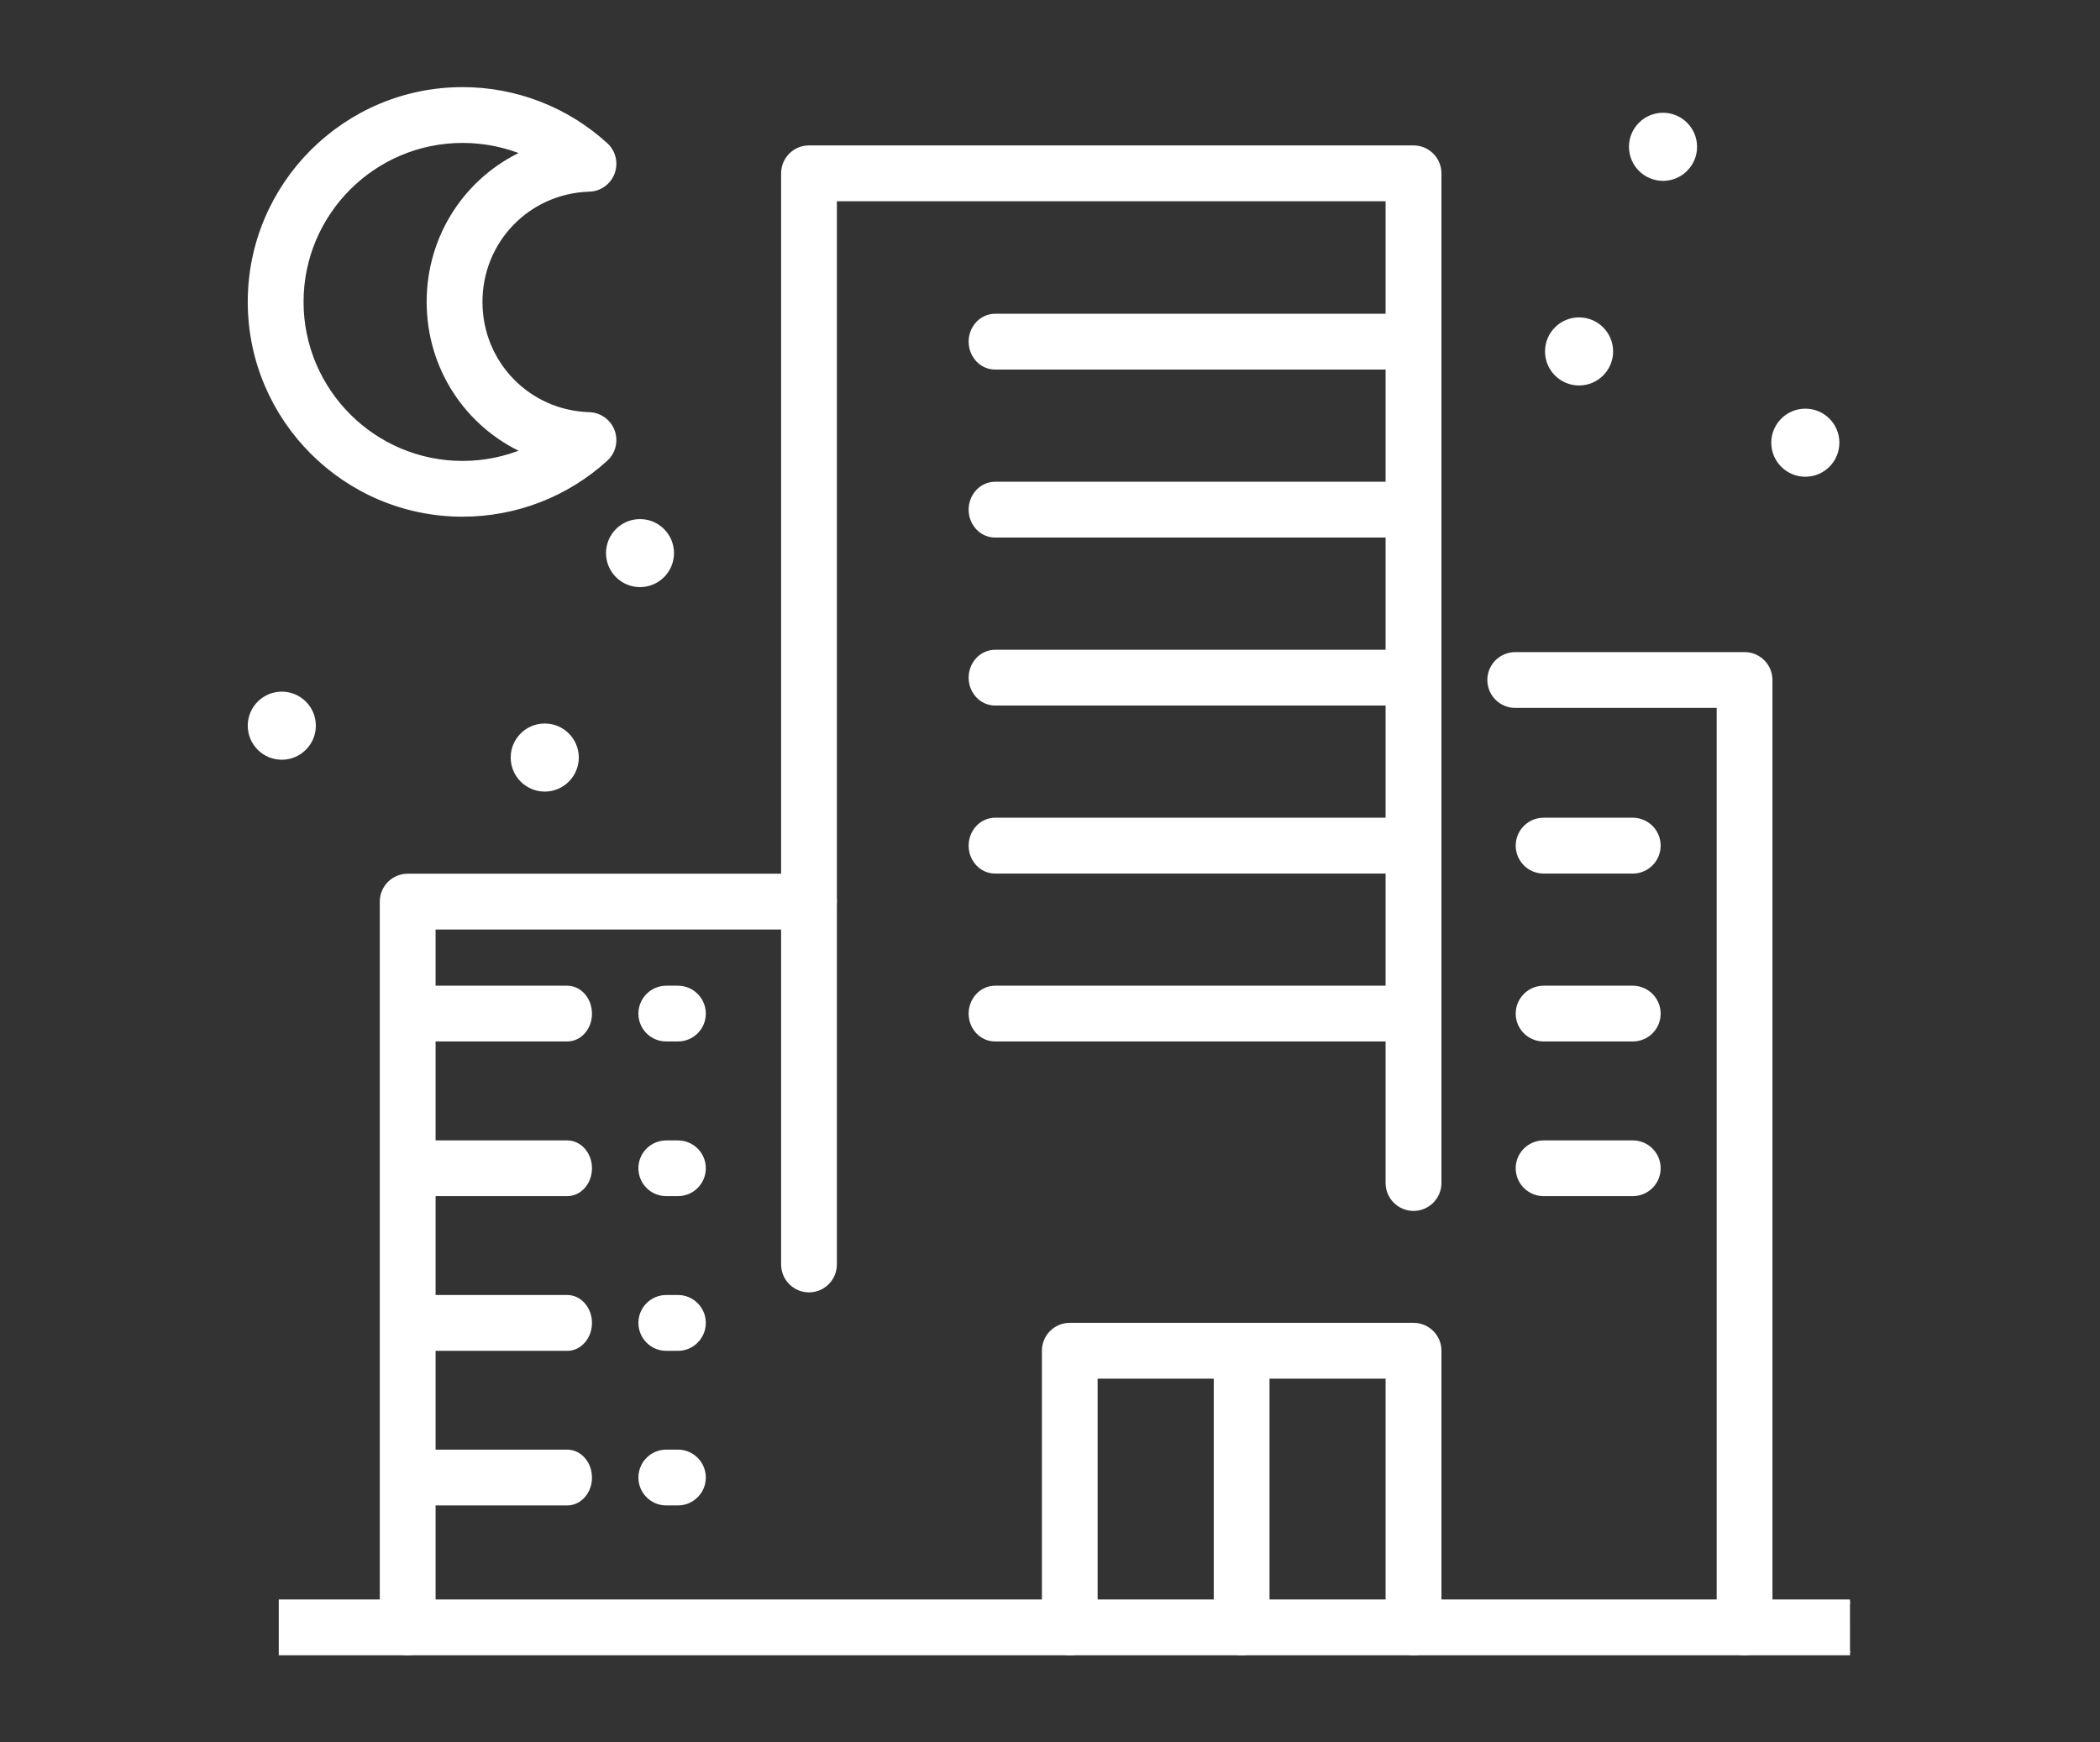
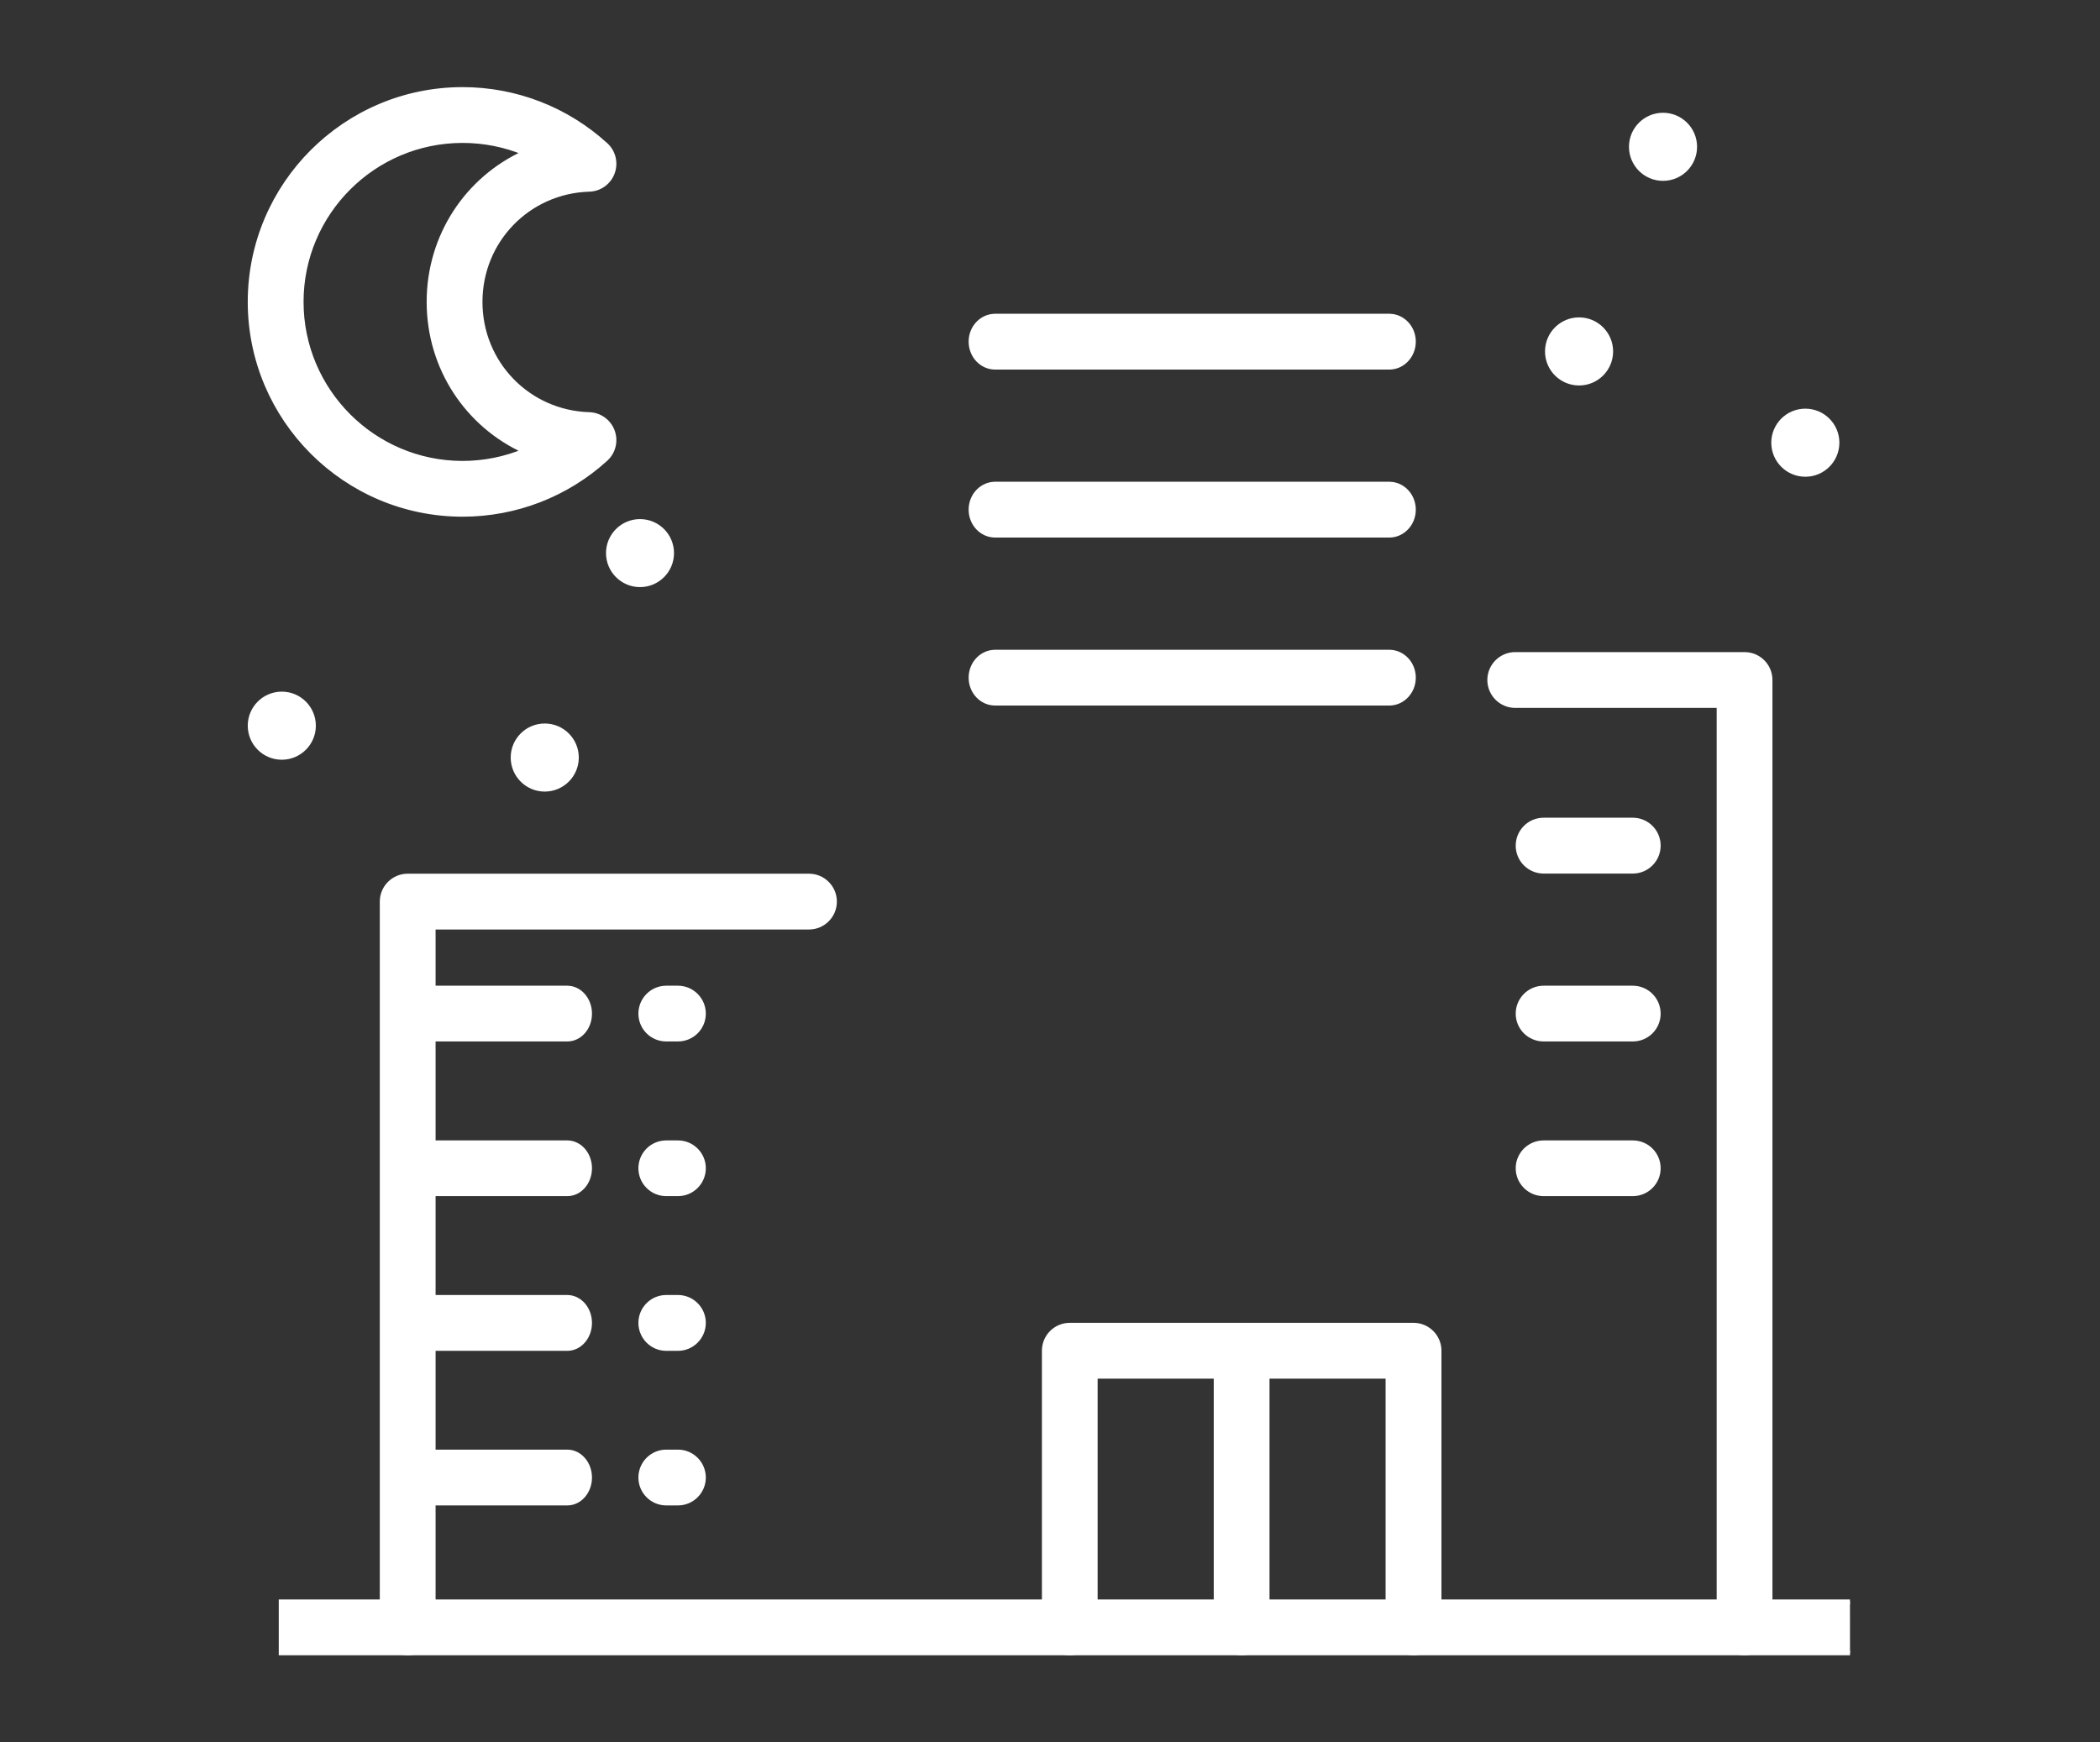
<svg xmlns="http://www.w3.org/2000/svg" version="1.1" id="Calque_1" x="0px" y="0px" width="47px" height="39px" viewBox="0 0 47 39" enable-background="new 0 0 47 39" xml:space="preserve">
  <rect x="0" y="0" width="47" height="39" fill="#333333" stroke="none" />
  <g>
-     <path fill="#FFFFFF" stroke="#FFFFFF" stroke-width="0.1" stroke-miterlimit="10" d="M18.106,28.877   c-0.317,0-0.574-0.257-0.574-0.576V3.88c0-0.318,0.257-0.575,0.574-0.575h13.531c0.316,0,0.574,0.257,0.574,0.575V26.48   c0,0.316-0.258,0.574-0.574,0.574c-0.318,0-0.576-0.258-0.576-0.574V4.454H18.68v23.847C18.68,28.62,18.423,28.877,18.106,28.877z" />
    <path fill="#FFFFFF" stroke="#FFFFFF" stroke-width="0.1" stroke-miterlimit="10" d="M39.045,37c-0.318,0-0.574-0.259-0.574-0.575   v-20.63h-4.559c-0.316,0-0.574-0.257-0.574-0.575c0-0.317,0.258-0.574,0.574-0.574h5.133c0.318,0,0.574,0.257,0.574,0.574v21.205   C39.619,36.741,39.363,37,39.045,37z" />
    <path fill="#FFFFFF" stroke="#FFFFFF" stroke-width="0.1" stroke-miterlimit="10" d="M9.125,37c-0.317,0-0.575-0.259-0.575-0.575   V20.181c0-0.318,0.258-0.575,0.575-0.575h8.981c0.317,0,0.574,0.257,0.574,0.575c0,0.316-0.257,0.574-0.574,0.574H9.699v15.67   C9.699,36.741,9.441,37,9.125,37z" />
    <path fill="#FFFFFF" stroke="#FFFFFF" stroke-width="0.1" stroke-miterlimit="10" d="M41.404,35.851H6.289V37h35.116" />
    <path fill="#FFFFFF" stroke="#FFFFFF" stroke-width="0.1" stroke-miterlimit="10" d="M10.353,11.515   c-2.623,0-4.758-2.134-4.758-4.758C5.595,4.134,7.73,2,10.353,2c1.189,0,2.327,0.442,3.205,1.242   c0.173,0.158,0.232,0.403,0.151,0.624c-0.081,0.219-0.286,0.368-0.521,0.374c-1.369,0.042-2.44,1.147-2.44,2.518   s1.072,2.476,2.44,2.518c0.234,0.007,0.44,0.156,0.521,0.375c0.081,0.22,0.022,0.466-0.151,0.624   C12.68,11.074,11.542,11.515,10.353,11.515z M10.353,3.149c-1.99,0-3.609,1.618-3.609,3.608s1.619,3.61,3.609,3.61   c0.478,0,0.945-0.095,1.378-0.274c-1.266-0.577-2.132-1.85-2.132-3.336s0.866-2.759,2.132-3.336   C11.298,3.242,10.831,3.149,10.353,3.149z" />
    <circle fill="#FFFFFF" stroke="#FFFFFF" stroke-width="0.1" stroke-miterlimit="10" cx="6.307" cy="16.243" r="0.712" />
    <circle fill="#FFFFFF" stroke="#FFFFFF" stroke-width="0.1" stroke-miterlimit="10" cx="12.192" cy="16.956" r="0.712" />
    <circle fill="#FFFFFF" stroke="#FFFFFF" stroke-width="0.1" stroke-miterlimit="10" cx="14.324" cy="12.38" r="0.711" />
    <circle fill="#FFFFFF" stroke="#FFFFFF" stroke-width="0.1" stroke-miterlimit="10" cx="37.22" cy="3.286" r="0.712" />
    <circle fill="#FFFFFF" stroke="#FFFFFF" stroke-width="0.1" stroke-miterlimit="10" cx="40.405" cy="9.909" r="0.712" />
    <circle fill="#FFFFFF" stroke="#FFFFFF" stroke-width="0.1" stroke-miterlimit="10" cx="35.341" cy="7.866" r="0.712" />
    <path fill="#FFFFFF" stroke="#FFFFFF" stroke-width="0.1" stroke-miterlimit="10" d="M31.094,8.222h-8.822   c-0.301,0-0.543-0.257-0.543-0.576c0-0.316,0.243-0.573,0.543-0.573h8.822c0.299,0,0.543,0.257,0.543,0.573   C31.637,7.965,31.393,8.222,31.094,8.222z" />
    <path fill="#FFFFFF" stroke="#FFFFFF" stroke-width="0.1" stroke-miterlimit="10" d="M31.094,11.982h-8.822   c-0.301,0-0.543-0.257-0.543-0.574c0-0.318,0.243-0.575,0.543-0.575h8.822c0.299,0,0.543,0.257,0.543,0.575   C31.637,11.725,31.393,11.982,31.094,11.982z" />
    <path fill="#FFFFFF" stroke="#FFFFFF" stroke-width="0.1" stroke-miterlimit="10" d="M31.094,15.742h-8.822   c-0.301,0-0.543-0.257-0.543-0.574s0.243-0.574,0.543-0.574h8.822c0.299,0,0.543,0.257,0.543,0.574S31.393,15.742,31.094,15.742z" />
-     <path fill="#FFFFFF" stroke="#FFFFFF" stroke-width="0.1" stroke-miterlimit="10" d="M31.094,19.503h-8.822   c-0.301,0-0.543-0.258-0.543-0.575c0-0.318,0.243-0.575,0.543-0.575h8.822c0.299,0,0.543,0.257,0.543,0.575   C31.637,19.245,31.393,19.503,31.094,19.503z" />
-     <path fill="#FFFFFF" stroke="#FFFFFF" stroke-width="0.1" stroke-miterlimit="10" d="M31.094,23.261h-8.822   c-0.301,0-0.543-0.255-0.543-0.573c0-0.316,0.243-0.575,0.543-0.575h8.822c0.299,0,0.543,0.259,0.543,0.575   C31.637,23.006,31.393,23.261,31.094,23.261z" />
    <path fill="#FFFFFF" stroke="#FFFFFF" stroke-width="0.1" stroke-miterlimit="10" d="M12.696,23.261H9.628   c-0.278,0-0.504-0.255-0.504-0.573c0-0.316,0.226-0.575,0.504-0.575h3.067c0.279,0,0.504,0.259,0.504,0.575   C13.2,23.006,12.975,23.261,12.696,23.261z" />
    <path fill="#FFFFFF" stroke="#FFFFFF" stroke-width="0.1" stroke-miterlimit="10" d="M15.173,23.261h-0.261   c-0.318,0-0.574-0.255-0.574-0.573c0-0.316,0.256-0.575,0.574-0.575h0.261c0.317,0,0.574,0.259,0.574,0.575   C15.747,23.006,15.49,23.261,15.173,23.261z" />
    <path fill="#FFFFFF" stroke="#FFFFFF" stroke-width="0.1" stroke-miterlimit="10" d="M12.696,26.723H9.628   c-0.278,0-0.504-0.257-0.504-0.574s0.226-0.573,0.504-0.573h3.067c0.279,0,0.504,0.256,0.504,0.573S12.975,26.723,12.696,26.723z" />
    <path fill="#FFFFFF" stroke="#FFFFFF" stroke-width="0.1" stroke-miterlimit="10" d="M15.173,26.723h-0.261   c-0.318,0-0.574-0.257-0.574-0.574s0.256-0.573,0.574-0.573h0.261c0.317,0,0.574,0.256,0.574,0.573S15.49,26.723,15.173,26.723z" />
    <path fill="#FFFFFF" stroke="#FFFFFF" stroke-width="0.1" stroke-miterlimit="10" d="M12.696,30.186H9.628   c-0.278,0-0.504-0.259-0.504-0.576c0-0.316,0.226-0.574,0.504-0.574h3.067c0.279,0,0.504,0.258,0.504,0.574   C13.2,29.927,12.975,30.186,12.696,30.186z" />
    <path fill="#FFFFFF" stroke="#FFFFFF" stroke-width="0.1" stroke-miterlimit="10" d="M15.173,30.186h-0.261   c-0.318,0-0.574-0.259-0.574-0.576c0-0.316,0.256-0.574,0.574-0.574h0.261c0.317,0,0.574,0.258,0.574,0.574   C15.747,29.927,15.49,30.186,15.173,30.186z" />
    <path fill="#FFFFFF" stroke="#FFFFFF" stroke-width="0.1" stroke-miterlimit="10" d="M12.696,33.646H9.628   c-0.278,0-0.504-0.258-0.504-0.574c0-0.317,0.226-0.575,0.504-0.575h3.067c0.279,0,0.504,0.258,0.504,0.575   C13.2,33.388,12.975,33.646,12.696,33.646z" />
    <path fill="#FFFFFF" stroke="#FFFFFF" stroke-width="0.1" stroke-miterlimit="10" d="M36.543,23.261h-1.996   c-0.316,0-0.574-0.255-0.574-0.573c0-0.316,0.258-0.575,0.574-0.575h1.996c0.318,0,0.574,0.259,0.574,0.575   C37.117,23.006,36.861,23.261,36.543,23.261z" />
    <path fill="#FFFFFF" stroke="#FFFFFF" stroke-width="0.1" stroke-miterlimit="10" d="M36.543,26.723h-1.996   c-0.316,0-0.574-0.257-0.574-0.574s0.258-0.573,0.574-0.573h1.996c0.318,0,0.574,0.256,0.574,0.573S36.861,26.723,36.543,26.723z" />
    <path fill="#FFFFFF" stroke="#FFFFFF" stroke-width="0.1" stroke-miterlimit="10" d="M36.543,19.503h-1.996   c-0.316,0-0.574-0.258-0.574-0.575c0-0.318,0.258-0.575,0.574-0.575h1.996c0.318,0,0.574,0.257,0.574,0.575   C37.117,19.245,36.861,19.503,36.543,19.503z" />
    <path fill="#FFFFFF" stroke="#FFFFFF" stroke-width="0.1" stroke-miterlimit="10" d="M15.173,33.646h-0.261   c-0.318,0-0.574-0.258-0.574-0.574c0-0.317,0.256-0.575,0.574-0.575h0.261c0.317,0,0.574,0.258,0.574,0.575   C15.747,33.388,15.49,33.646,15.173,33.646z" />
    <g>
      <path fill="#FFFFFF" stroke="#FFFFFF" stroke-width="0.1" stroke-miterlimit="10" d="M31.637,37c-0.318,0-0.576-0.259-0.576-0.575    v-5.617h-6.545v5.617c0,0.316-0.256,0.575-0.573,0.575c-0.317,0-0.574-0.259-0.574-0.575v-6.193c0-0.316,0.257-0.573,0.574-0.573    h7.694c0.316,0,0.574,0.257,0.574,0.573v6.193C32.211,36.741,31.953,37,31.637,37z" />
      <path fill="#FFFFFF" stroke="#FFFFFF" stroke-width="0.1" stroke-miterlimit="10" d="M27.789,37c-0.316,0-0.574-0.259-0.574-0.575    v-6.193c0-0.316,0.258-0.573,0.574-0.573s0.574,0.257,0.574,0.573v6.193C28.363,36.741,28.105,37,27.789,37z" />
    </g>
  </g>
</svg>